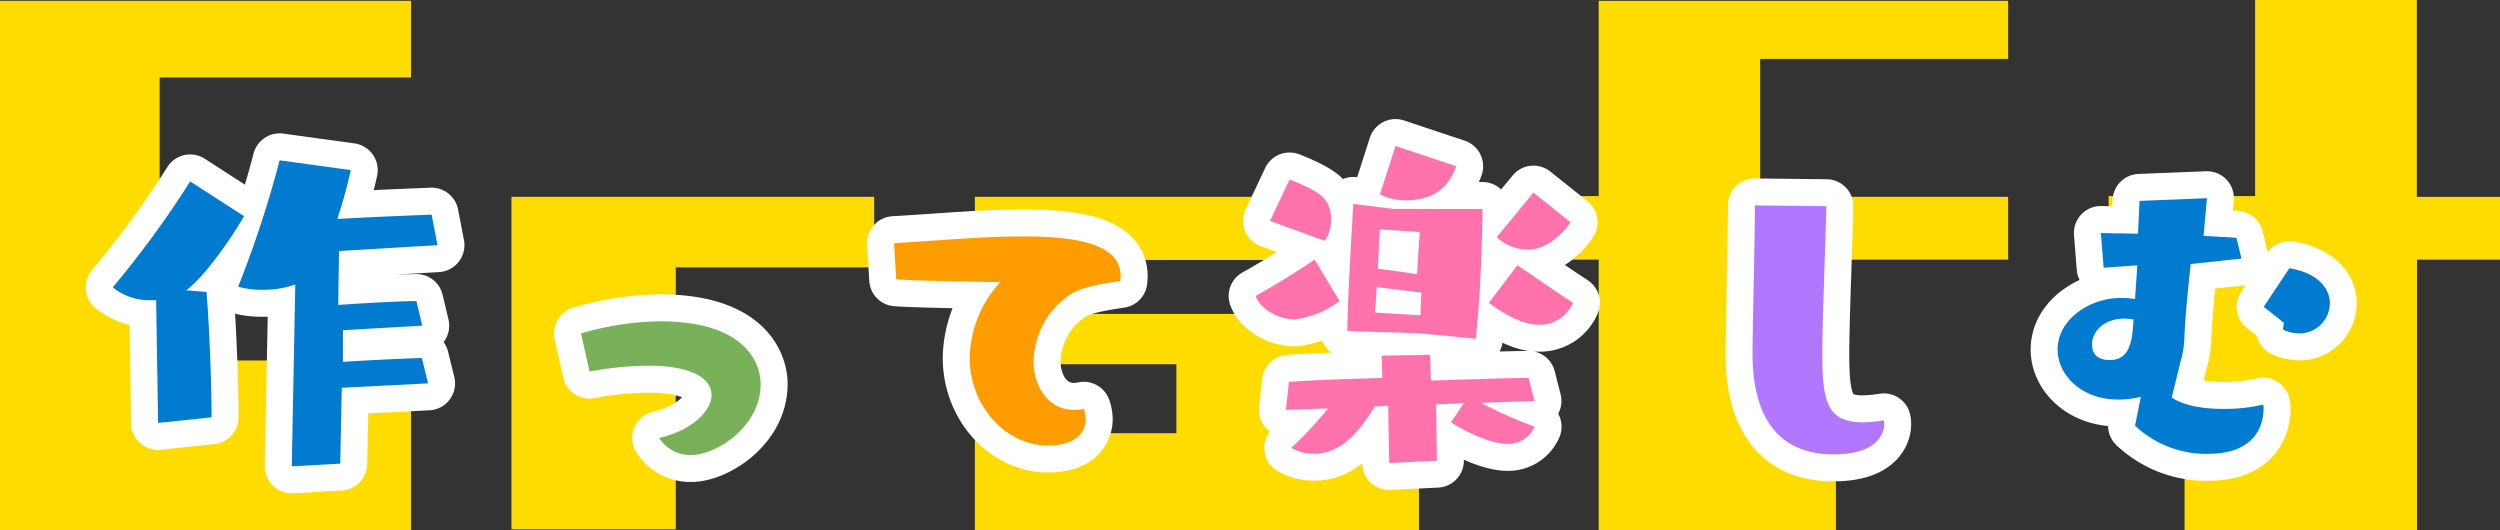
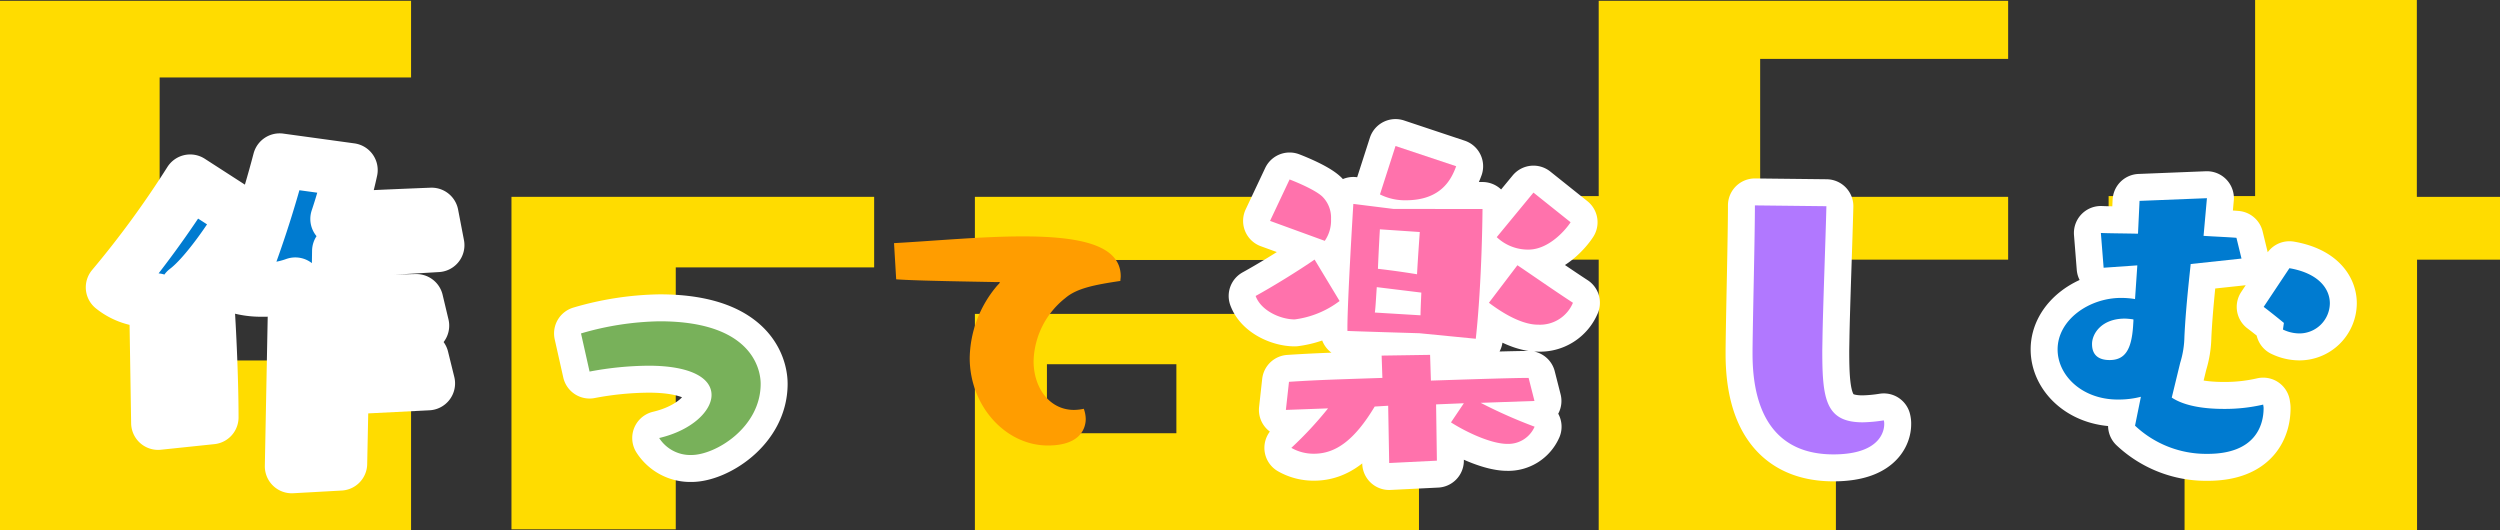
<svg xmlns="http://www.w3.org/2000/svg" viewBox="0 0 370.99 78.66">
  <rect x="0" y="0" width="370.99" height="78.66" fill="#333333" stroke="none" />
  <defs>
    <style>.cls-1{fill:#ffdc00;}.cls-2,.cls-3{fill:#007bd0;}.cls-2{stroke:#fff;stroke-linecap:round;stroke-linejoin:round;stroke-width:8px;}.cls-4{fill:#78b15a;}.cls-5{fill:#ff9d00;}.cls-6{fill:#ff72ac;}.cls-7{fill:#b178ff;}</style>
  </defs>
  <g id="レイヤー_2" data-name="レイヤー 2">
    <g id="作って楽しむ">
      <path class="cls-1" d="M61,53.48V78.66H0V.12H61V11.5H23.69v42Z" />
      <path class="cls-1" d="M129.72,39.68H100.28V78.55H75.9V29.21h53.82Z" />
      <path class="cls-1" d="M210.57,29.21V78.66h-65.9V46.58h48.41v-8H144.67V29.21Zm-36,35.08V54.05H155.36V64.29Z" />
      <path class="cls-1" d="M237.24,38.53H225.51V29.1h11.73V.12H298V8.74h-36.8V29.21H298v9.32H272.44V78.66h-35.2Z" />
      <path class="cls-1" d="M371,29.21v9.32H358.68V78.66h-34.5V38.53H312.91V29.1h21.74V0h24V29.21Z" />
      <path class="cls-2" d="M23.46,62.76l-.29-18.21h-.69a8.68,8.68,0,0,1-5.75-1.91A144.67,144.67,0,0,0,28.22,26.92l8,5.16c-1.85,3.19-5.74,8.88-8.58,11l3,.24c.35,3.94.76,12.81.76,18.61Zm27.26-5.22L50.49,68.8l-7.19.4.52-27A13.43,13.43,0,0,1,39,43a12.37,12.37,0,0,1-3.66-.46A161.24,161.24,0,0,0,41.5,23.79l10.55,1.45a67,67,0,0,1-2,7.25c5.17-.29,11-.52,14-.64l.87,4.53-14.61.87-.12,8c3.31-.23,8.12-.52,11.6-.58l.87,3.65L50.89,49l0,4.7c3.42-.23,8.35-.46,11.71-.58l.93,3.77Z" />
      <path class="cls-2" d="M86.22,49.48a43.61,43.61,0,0,1,11.66-1.8c14.84,0,15,8.36,15,9.28,0,6.5-6.73,10.56-10.27,10.56A5.49,5.49,0,0,1,97.82,65c4.93-1.16,7.77-4.06,7.77-6.38,0-2.61-3.25-4.35-9.34-4.35a48.53,48.53,0,0,0-8.76.87Z" />
-       <path class="cls-2" d="M132.67,36.08c6.15-.34,13.11-1,19.09-1,8.17,0,14.55,1.16,14.55,5.92,0,.23-.05.46-.05.69-3.89.58-6.5,1.1-8.18,2.55a12.32,12.32,0,0,0-4.7,9.34c0,4,2.38,7.25,6,7.25a6.88,6.88,0,0,0,1.45-.17,4.73,4.73,0,0,1,.29,1.5c0,1.22-.63,3.95-5.62,3.95-6.27,0-11.6-5.86-11.6-13a17,17,0,0,1,3.94-10.56c.29-.35.52-.52.52-.63s-.11-.06-.58-.06c-2.55-.06-11.77-.18-14.79-.41Z" />
      <path class="cls-2" d="M198.79,44.67a14,14,0,0,1-6.66,2.73c-2.09,0-5-1.28-5.8-3.48,2.55-1.4,6.32-3.72,8.75-5.4ZM188.47,32.78l2.9-6.15S195,28,196.24,29.18a4.41,4.41,0,0,1,1.28,3.31,5.31,5.31,0,0,1-.93,3.25Zm31.26,27a73.1,73.1,0,0,0,8,3.54,4.26,4.26,0,0,1-4.06,2.55c-2.38,0-6.09-1.74-8.35-3.19l1.91-2.84-4.12.17.12,8.35-7.08.35L206,60.21l-2,.12c-3,5-5.8,7-9,7a6.64,6.64,0,0,1-3.37-.87,55,55,0,0,0,5.45-5.86l-6.26.23.46-4.17c4.53-.29,7-.35,13.86-.58l-.11-3.31,7.19-.11.12,3.82c7-.23,12.47-.4,14.5-.4l.87,3.42Zm-9.1-10.33s-9.8-.29-10.68-.34v-.35c0-4.23.88-18.5.88-18.5l6,.75H220s-.06,10.73-1,19.26Zm-6.32-6.84c-.12,1.63-.18,3.08-.29,3.77l6.78.41c0-.64.06-1.92.12-3.37Zm.46-8.58s-.17,2.84-.29,5.86c2,.23,4.06.52,5.8.81.17-3,.41-6.27.41-6.27Zm2.32-12.36,9,3c-.7,1.91-2.2,5.05-7.48,5.05a8.25,8.25,0,0,1-3.83-.87Zm18.09,17.69c2.09,1.4,5.22,3.6,8.24,5.57a5.3,5.3,0,0,1-5.16,3.25c-.7,0-3.08-.06-7.31-3.25Zm2.38-10.78,5.51,4.4c-.58.93-3.13,4.06-6.26,4.06a6.73,6.73,0,0,1-4.7-1.85Z" />
      <path class="cls-2" d="M270.42,52c0,7.19.47,10.67,6,10.67a22.2,22.2,0,0,0,3.13-.29,1.88,1.88,0,0,1,.06.58c0,.35,0,4.47-7.54,4.47-8.12,0-12-5.46-12-14.91v-.58c.06-5.8.35-16.7.35-21.46l10.61.12c-.11,4.69-.52,15.37-.58,19.6Z" />
      <path class="cls-2" d="M317.7,58.88a13.25,13.25,0,0,1-3.43.41c-5.33,0-8.93-3.6-8.93-7.43,0-4.41,4.7-7.65,9.4-7.65a12.36,12.36,0,0,1,2.09.17l.34-5-5,.35-.41-5.16c1.28.06,3.25.06,5.51.11l.23-4.87,10-.4L327,35c1.86.12,3.54.18,4.88.29l.75,3.08-7.54.81c-.35,3.31-.75,7-.93,10.73a13.89,13.89,0,0,1-.63,3.94L322.28,59c1.91,1.27,4.87,1.68,7.71,1.68a25.22,25.22,0,0,0,5.86-.64c0,.12.06.29.06.52,0,2.55-1.22,6.79-8.3,6.79a15.39,15.39,0,0,1-10.78-4.18Zm-1.11-11.25V47.4a10,10,0,0,0-1.27-.12c-3.42,0-4.87,2.2-4.87,3.77,0,.75.17,2.38,2.61,2.38,2.26,0,3.24-1.51,3.48-5Zm22.33.29s-1.62-1.34-3-2.38l3.82-5.74c4.35.75,6,3.07,6,5.22a4.52,4.52,0,0,1-4.53,4.46,5.66,5.66,0,0,1-2.43-.58Z" />
-       <path class="cls-3" d="M23.46,62.76l-.29-18.21h-.69a8.68,8.68,0,0,1-5.75-1.91A144.67,144.67,0,0,0,28.22,26.92l8,5.16c-1.85,3.19-5.74,8.88-8.58,11l3,.24c.35,3.94.76,12.81.76,18.61Zm27.26-5.22L50.49,68.8l-7.19.4.52-27A13.43,13.43,0,0,1,39,43a12.37,12.37,0,0,1-3.66-.46A161.24,161.24,0,0,0,41.5,23.79l10.55,1.45a67,67,0,0,1-2,7.25c5.17-.29,11-.52,14-.64l.87,4.53-14.61.87-.12,8c3.31-.23,8.12-.52,11.6-.58l.87,3.65L50.89,49l0,4.7c3.42-.23,8.35-.46,11.71-.58l.93,3.77Z" />
      <path class="cls-4" d="M86.22,49.48a43.61,43.61,0,0,1,11.66-1.8c14.84,0,15,8.36,15,9.28,0,6.5-6.73,10.56-10.27,10.56A5.49,5.49,0,0,1,97.82,65c4.93-1.16,7.77-4.06,7.77-6.38,0-2.61-3.25-4.35-9.34-4.35a48.53,48.53,0,0,0-8.76.87Z" />
      <path class="cls-5" d="M132.67,36.08c6.15-.34,13.11-1,19.09-1,8.17,0,14.55,1.16,14.55,5.92,0,.23-.05.46-.05.69-3.89.58-6.5,1.1-8.18,2.55a12.32,12.32,0,0,0-4.7,9.34c0,4,2.38,7.25,6,7.25a6.88,6.88,0,0,0,1.45-.17,4.73,4.73,0,0,1,.29,1.5c0,1.22-.63,3.95-5.62,3.95-6.27,0-11.6-5.86-11.6-13a17,17,0,0,1,3.94-10.56c.29-.35.52-.52.52-.63s-.11-.06-.58-.06c-2.55-.06-11.77-.18-14.79-.41Z" />
      <path class="cls-6" d="M198.79,44.67a14,14,0,0,1-6.66,2.73c-2.09,0-5-1.28-5.8-3.48,2.55-1.4,6.32-3.72,8.75-5.4ZM188.47,32.78l2.9-6.15S195,28,196.24,29.18a4.41,4.41,0,0,1,1.28,3.31,5.31,5.31,0,0,1-.93,3.25Zm31.26,27a73.1,73.1,0,0,0,8,3.54,4.26,4.26,0,0,1-4.06,2.55c-2.38,0-6.09-1.74-8.35-3.19l1.91-2.84-4.12.17.12,8.35-7.08.35L206,60.21l-2,.12c-3,5-5.8,7-9,7a6.64,6.64,0,0,1-3.37-.87,55,55,0,0,0,5.45-5.86l-6.26.23.46-4.17c4.53-.29,7-.35,13.86-.58l-.11-3.31,7.19-.11.12,3.82c7-.23,12.47-.4,14.5-.4l.87,3.42Zm-9.1-10.33s-9.8-.29-10.68-.34v-.35c0-4.23.88-18.5.88-18.5l6,.75H220s-.06,10.73-1,19.26Zm-6.32-6.84c-.12,1.63-.18,3.08-.29,3.77l6.78.41c0-.64.06-1.92.12-3.37Zm.46-8.58s-.17,2.84-.29,5.86c2,.23,4.06.52,5.8.81.17-3,.41-6.27.41-6.27Zm2.32-12.36,9,3c-.7,1.91-2.2,5.05-7.48,5.05a8.25,8.25,0,0,1-3.83-.87Zm18.09,17.69c2.09,1.4,5.22,3.6,8.24,5.57a5.3,5.3,0,0,1-5.16,3.25c-.7,0-3.08-.06-7.31-3.25Zm2.38-10.78,5.51,4.4c-.58.93-3.13,4.06-6.26,4.06a6.73,6.73,0,0,1-4.7-1.85Z" />
      <path class="cls-7" d="M270.42,52c0,7.19.47,10.67,6,10.67a22.2,22.2,0,0,0,3.13-.29,1.88,1.88,0,0,1,.06.58c0,.35,0,4.47-7.54,4.47-8.12,0-12-5.46-12-14.91v-.58c.06-5.8.35-16.7.35-21.46l10.61.12c-.11,4.69-.52,15.37-.58,19.6Z" />
      <path class="cls-3" d="M317.7,58.88a13.25,13.25,0,0,1-3.43.41c-5.33,0-8.93-3.6-8.93-7.43,0-4.41,4.7-7.65,9.4-7.65a12.36,12.36,0,0,1,2.09.17l.34-5-5,.35-.41-5.16c1.28.06,3.25.06,5.51.11l.23-4.87,10-.4L327,35c1.86.12,3.54.18,4.88.29l.75,3.08-7.54.81c-.35,3.31-.75,7-.93,10.73a13.89,13.89,0,0,1-.63,3.94L322.28,59c1.91,1.27,4.87,1.68,7.71,1.68a25.22,25.22,0,0,0,5.86-.64c0,.12.06.29.06.52,0,2.55-1.22,6.79-8.3,6.79a15.39,15.39,0,0,1-10.78-4.18Zm-1.11-11.25V47.4a10,10,0,0,0-1.27-.12c-3.42,0-4.87,2.2-4.87,3.77,0,.75.17,2.38,2.61,2.38,2.26,0,3.24-1.51,3.48-5Zm22.33.29s-1.62-1.34-3-2.38l3.82-5.74c4.35.75,6,3.07,6,5.22a4.52,4.52,0,0,1-4.53,4.46,5.66,5.66,0,0,1-2.43-.58Z" />
    </g>
  </g>
</svg>